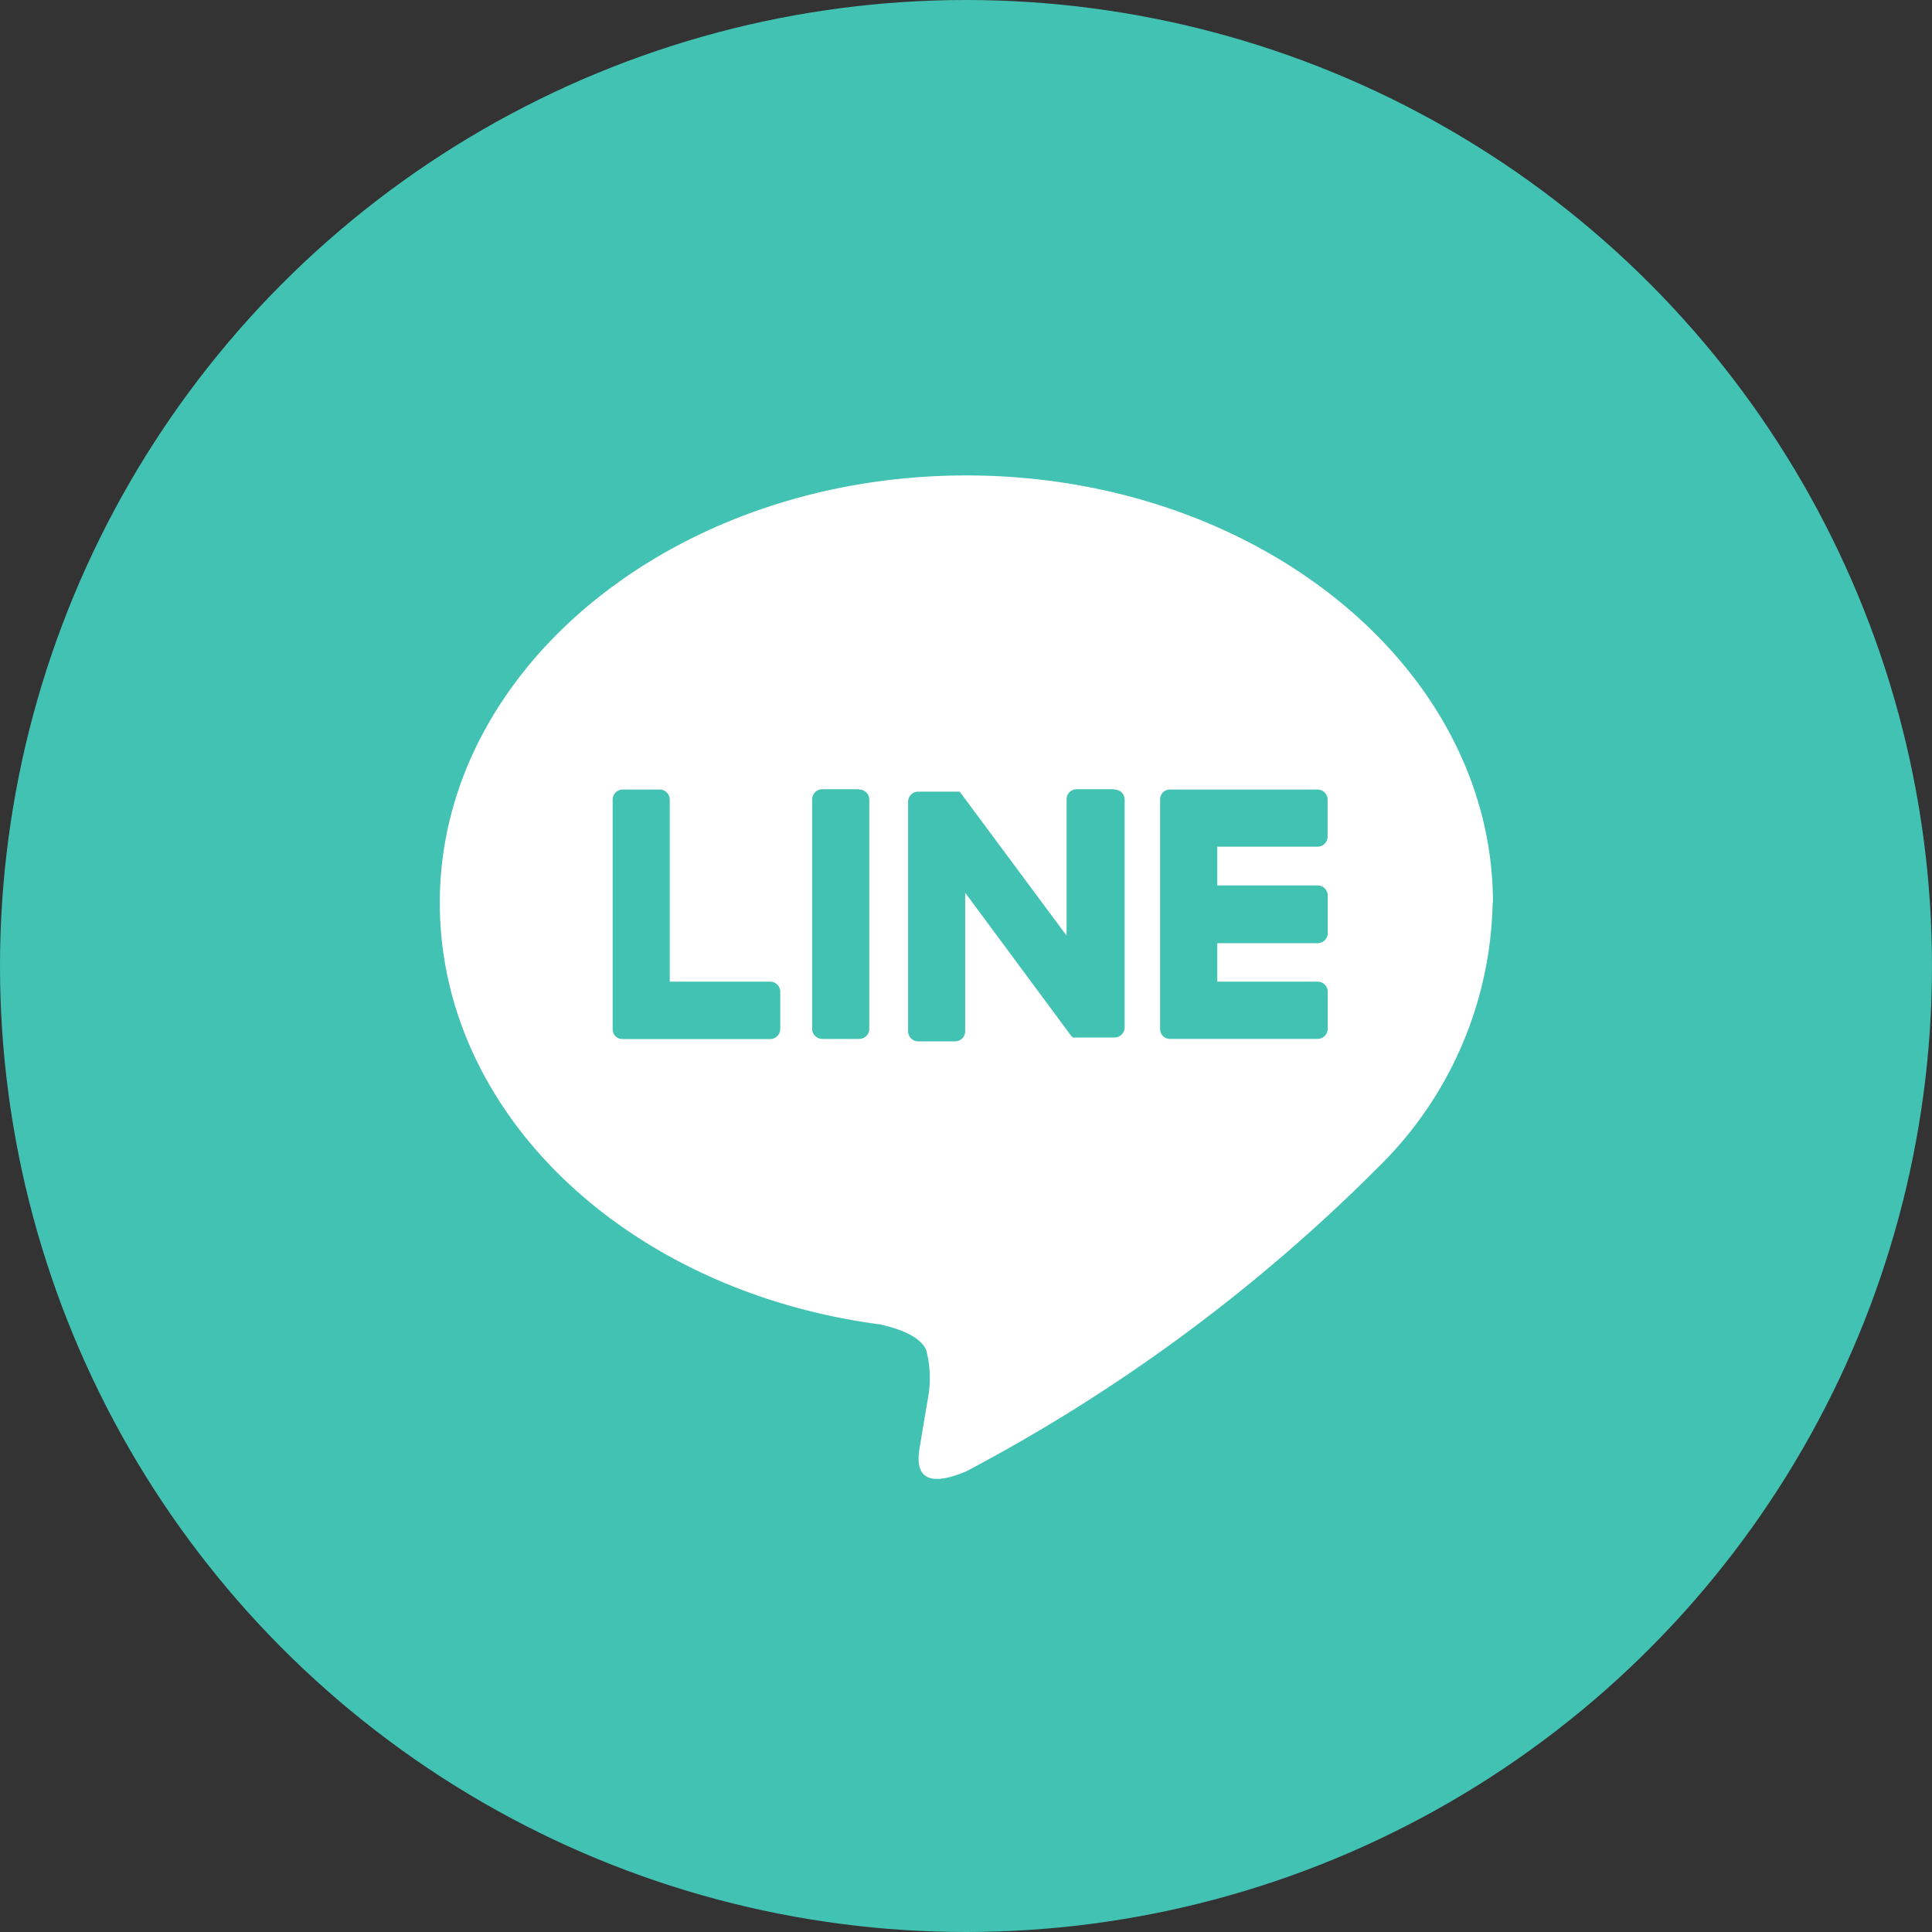
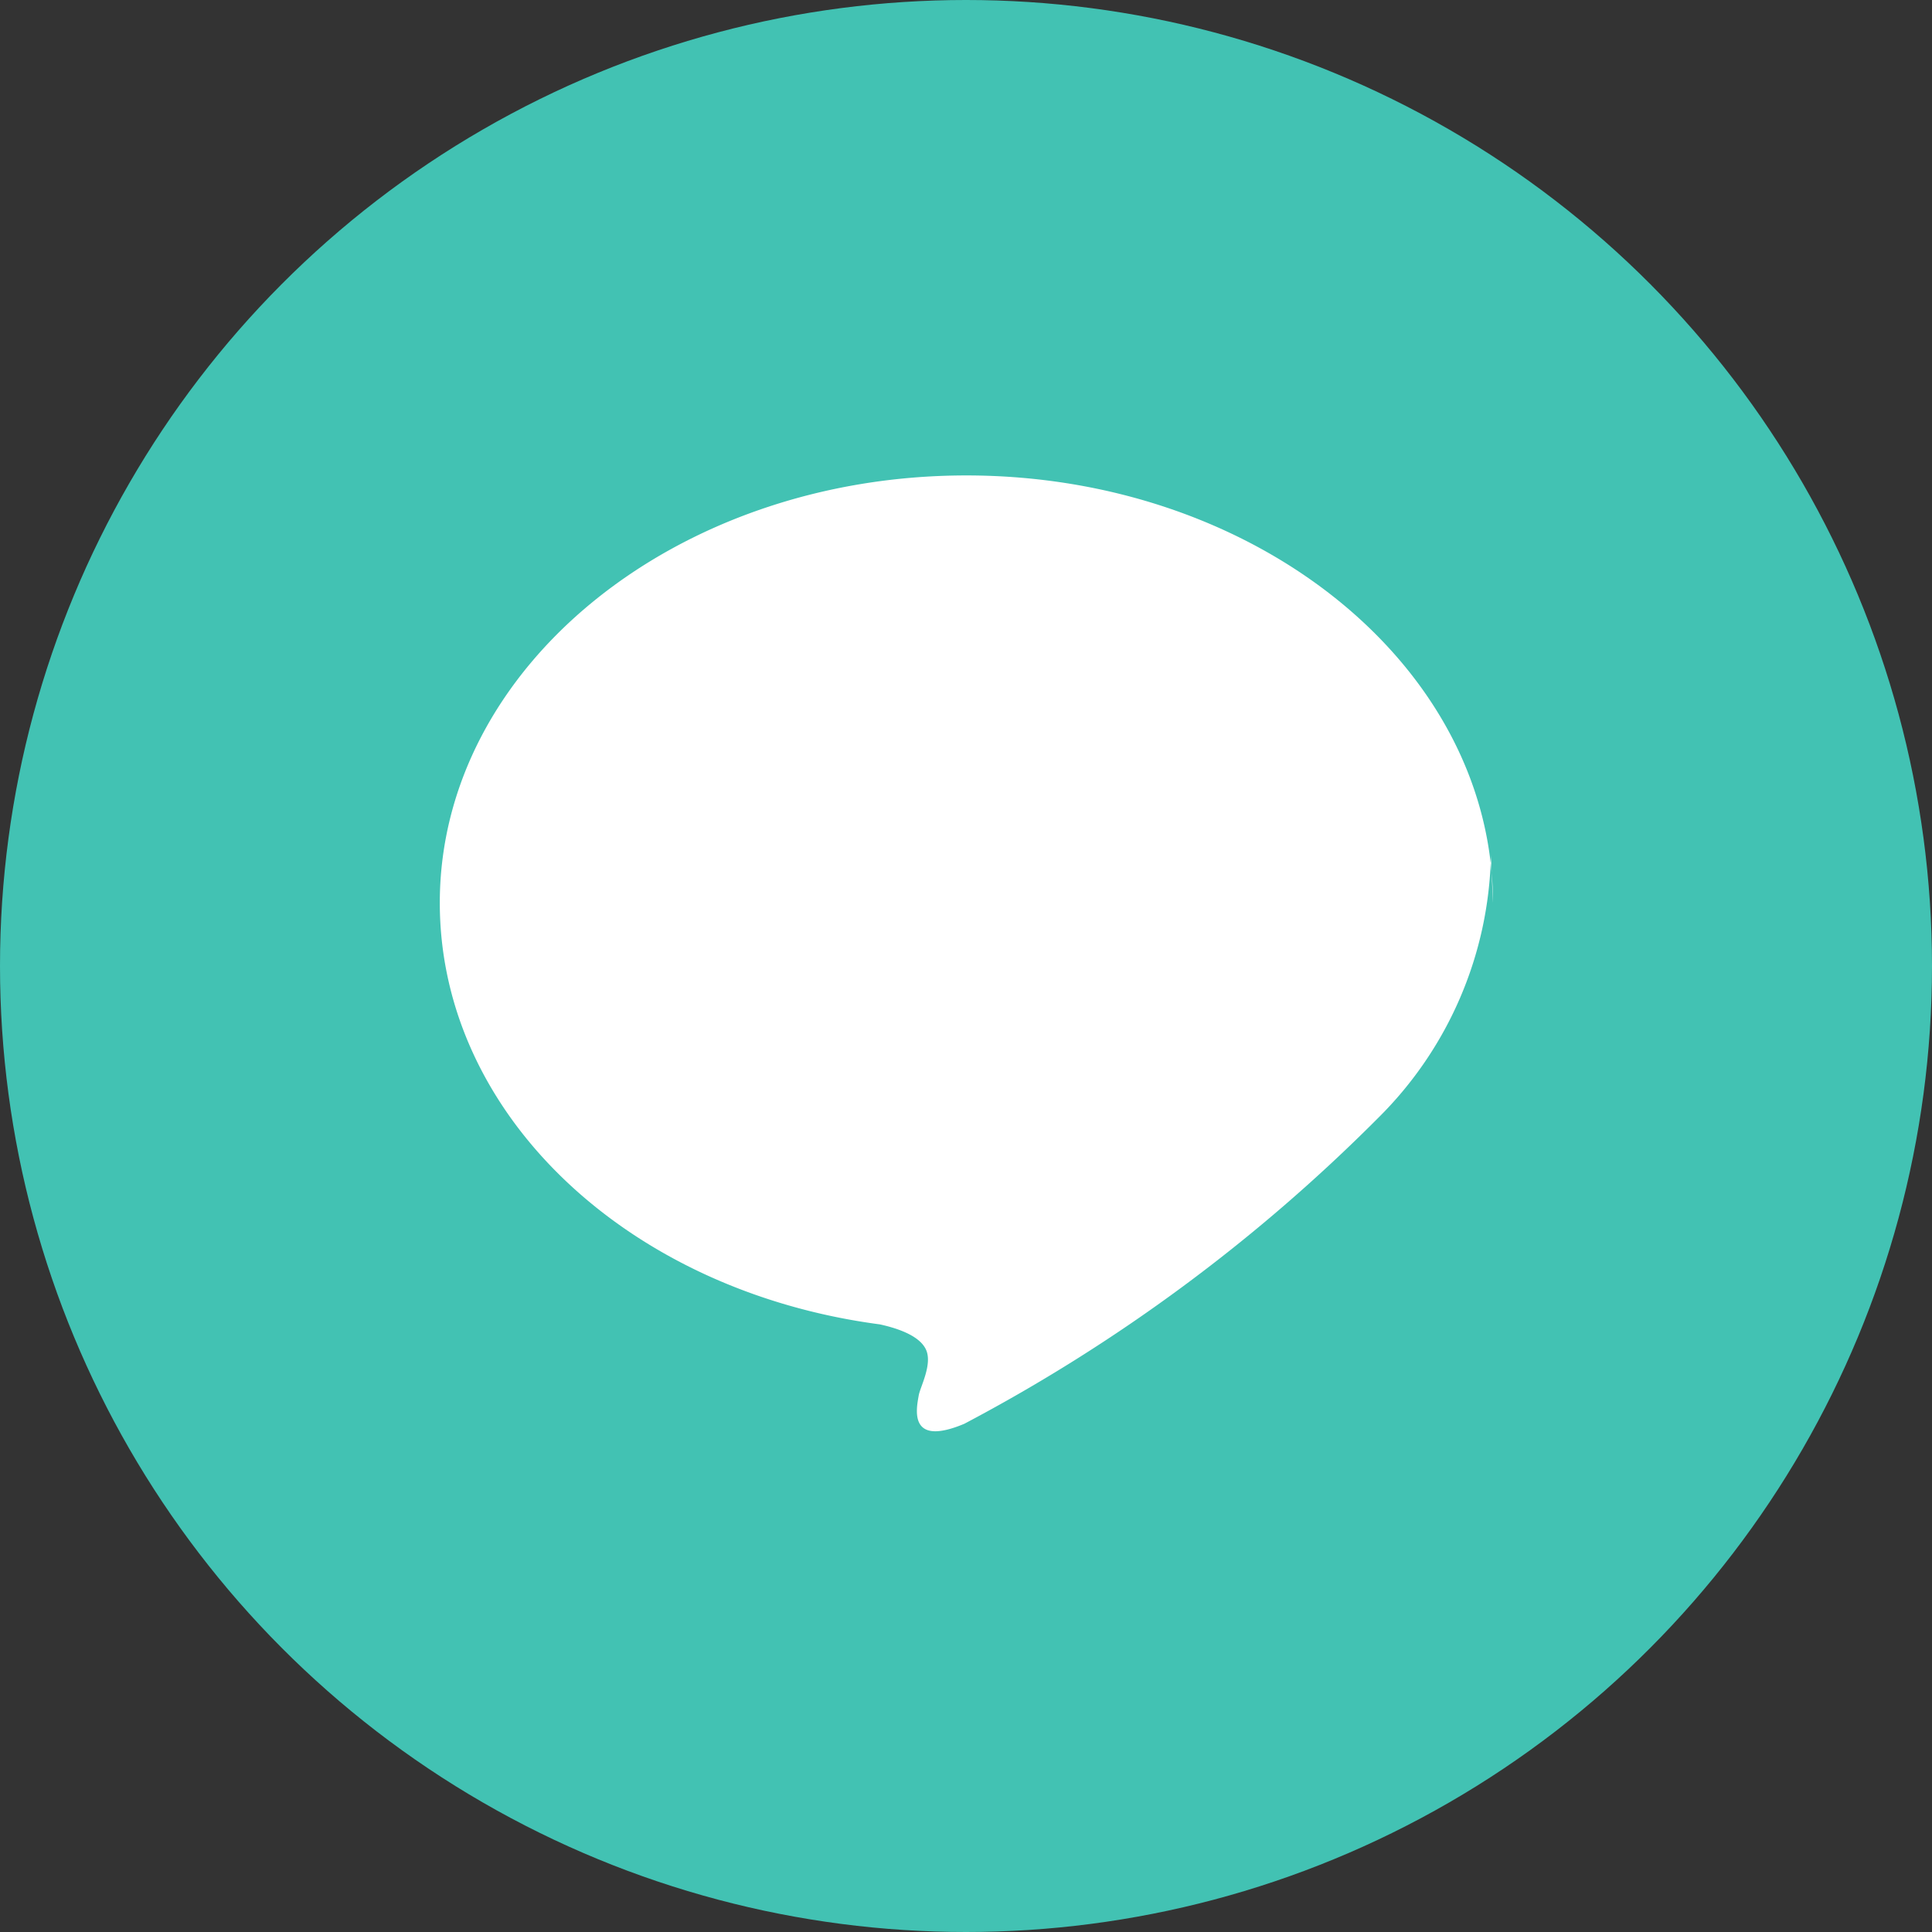
<svg xmlns="http://www.w3.org/2000/svg" width="36" height="36" viewBox="0 0 36 36">
  <rect x="0" y="0" width="36" height="36" fill="#333333" stroke="none" />
  <g transform="translate(-1086.85 -10)">
    <circle cx="18" cy="18" r="18" transform="translate(1086.85 10)" fill="#42c2b3" />
-     <path d="M1114.669,26.823c0-4.392-4.4-7.964-9.813-7.964s-9.811,3.574-9.811,7.964c0,3.934,3.489,7.232,8.2,7.855.32.07.752.21.865.483a2.054,2.054,0,0,1,.032.888s-.117.692-.141.841c-.043.246-.2.969.85.528a31.844,31.844,0,0,0,7.712-5.7,7.08,7.08,0,0,0,2.1-4.89" fill="#fff" />
-     <path d="M1102.86,24.706h-.688a.189.189,0,0,0-.188.189v4.276a.188.188,0,0,0,.055.133.191.191,0,0,0,.133.055h.688a.191.191,0,0,0,.133-.055.189.189,0,0,0,.055-.133V24.9a.188.188,0,0,0-.188-.188" fill="#42c2b3" />
-     <path d="M1107.6,24.706h-.688a.189.189,0,0,0-.188.189v2.539l-1.962-2.643-.015-.019-.011-.011v-.01h-.777a.189.189,0,0,0-.188.189v4.276a.188.188,0,0,0,.188.188h.688a.188.188,0,0,0,.188-.188V26.635l1.962,2.65a.231.231,0,0,0,.047.047h.036a.266.266,0,0,0,.049,0h.689a.188.188,0,0,0,.133-.056.186.186,0,0,0,.055-.133V24.9a.188.188,0,0,0-.188-.188" fill="#42c2b3" />
-     <path d="M1101.2,28.292h-1.87V24.9a.188.188,0,0,0-.188-.188h-.688a.188.188,0,0,0-.188.188v4.276a.188.188,0,0,0,.053.132h0a.183.183,0,0,0,.132.053h2.75a.188.188,0,0,0,.188-.188V28.48a.188.188,0,0,0-.188-.188Z" fill="#42c2b3" />
-     <path d="M1111.4,25.777a.188.188,0,0,0,.188-.188V24.9a.188.188,0,0,0-.188-.188h-2.748a.191.191,0,0,0-.132.053h0a.188.188,0,0,0-.053.132h0v4.276a.188.188,0,0,0,.053.132h0a.184.184,0,0,0,.132.053h2.75a.188.188,0,0,0,.188-.188V28.48a.188.188,0,0,0-.188-.188h-1.87v-.717h1.87a.188.188,0,0,0,.188-.188v-.7a.188.188,0,0,0-.188-.188h-1.87v-.722Z" fill="#42c2b3" />
+     <path d="M1114.669,26.823c0-4.392-4.4-7.964-9.813-7.964s-9.811,3.574-9.811,7.964c0,3.934,3.489,7.232,8.2,7.855.32.07.752.21.865.483s-.117.692-.141.841c-.043.246-.2.969.85.528a31.844,31.844,0,0,0,7.712-5.7,7.08,7.08,0,0,0,2.1-4.89" fill="#fff" />
  </g>
</svg>